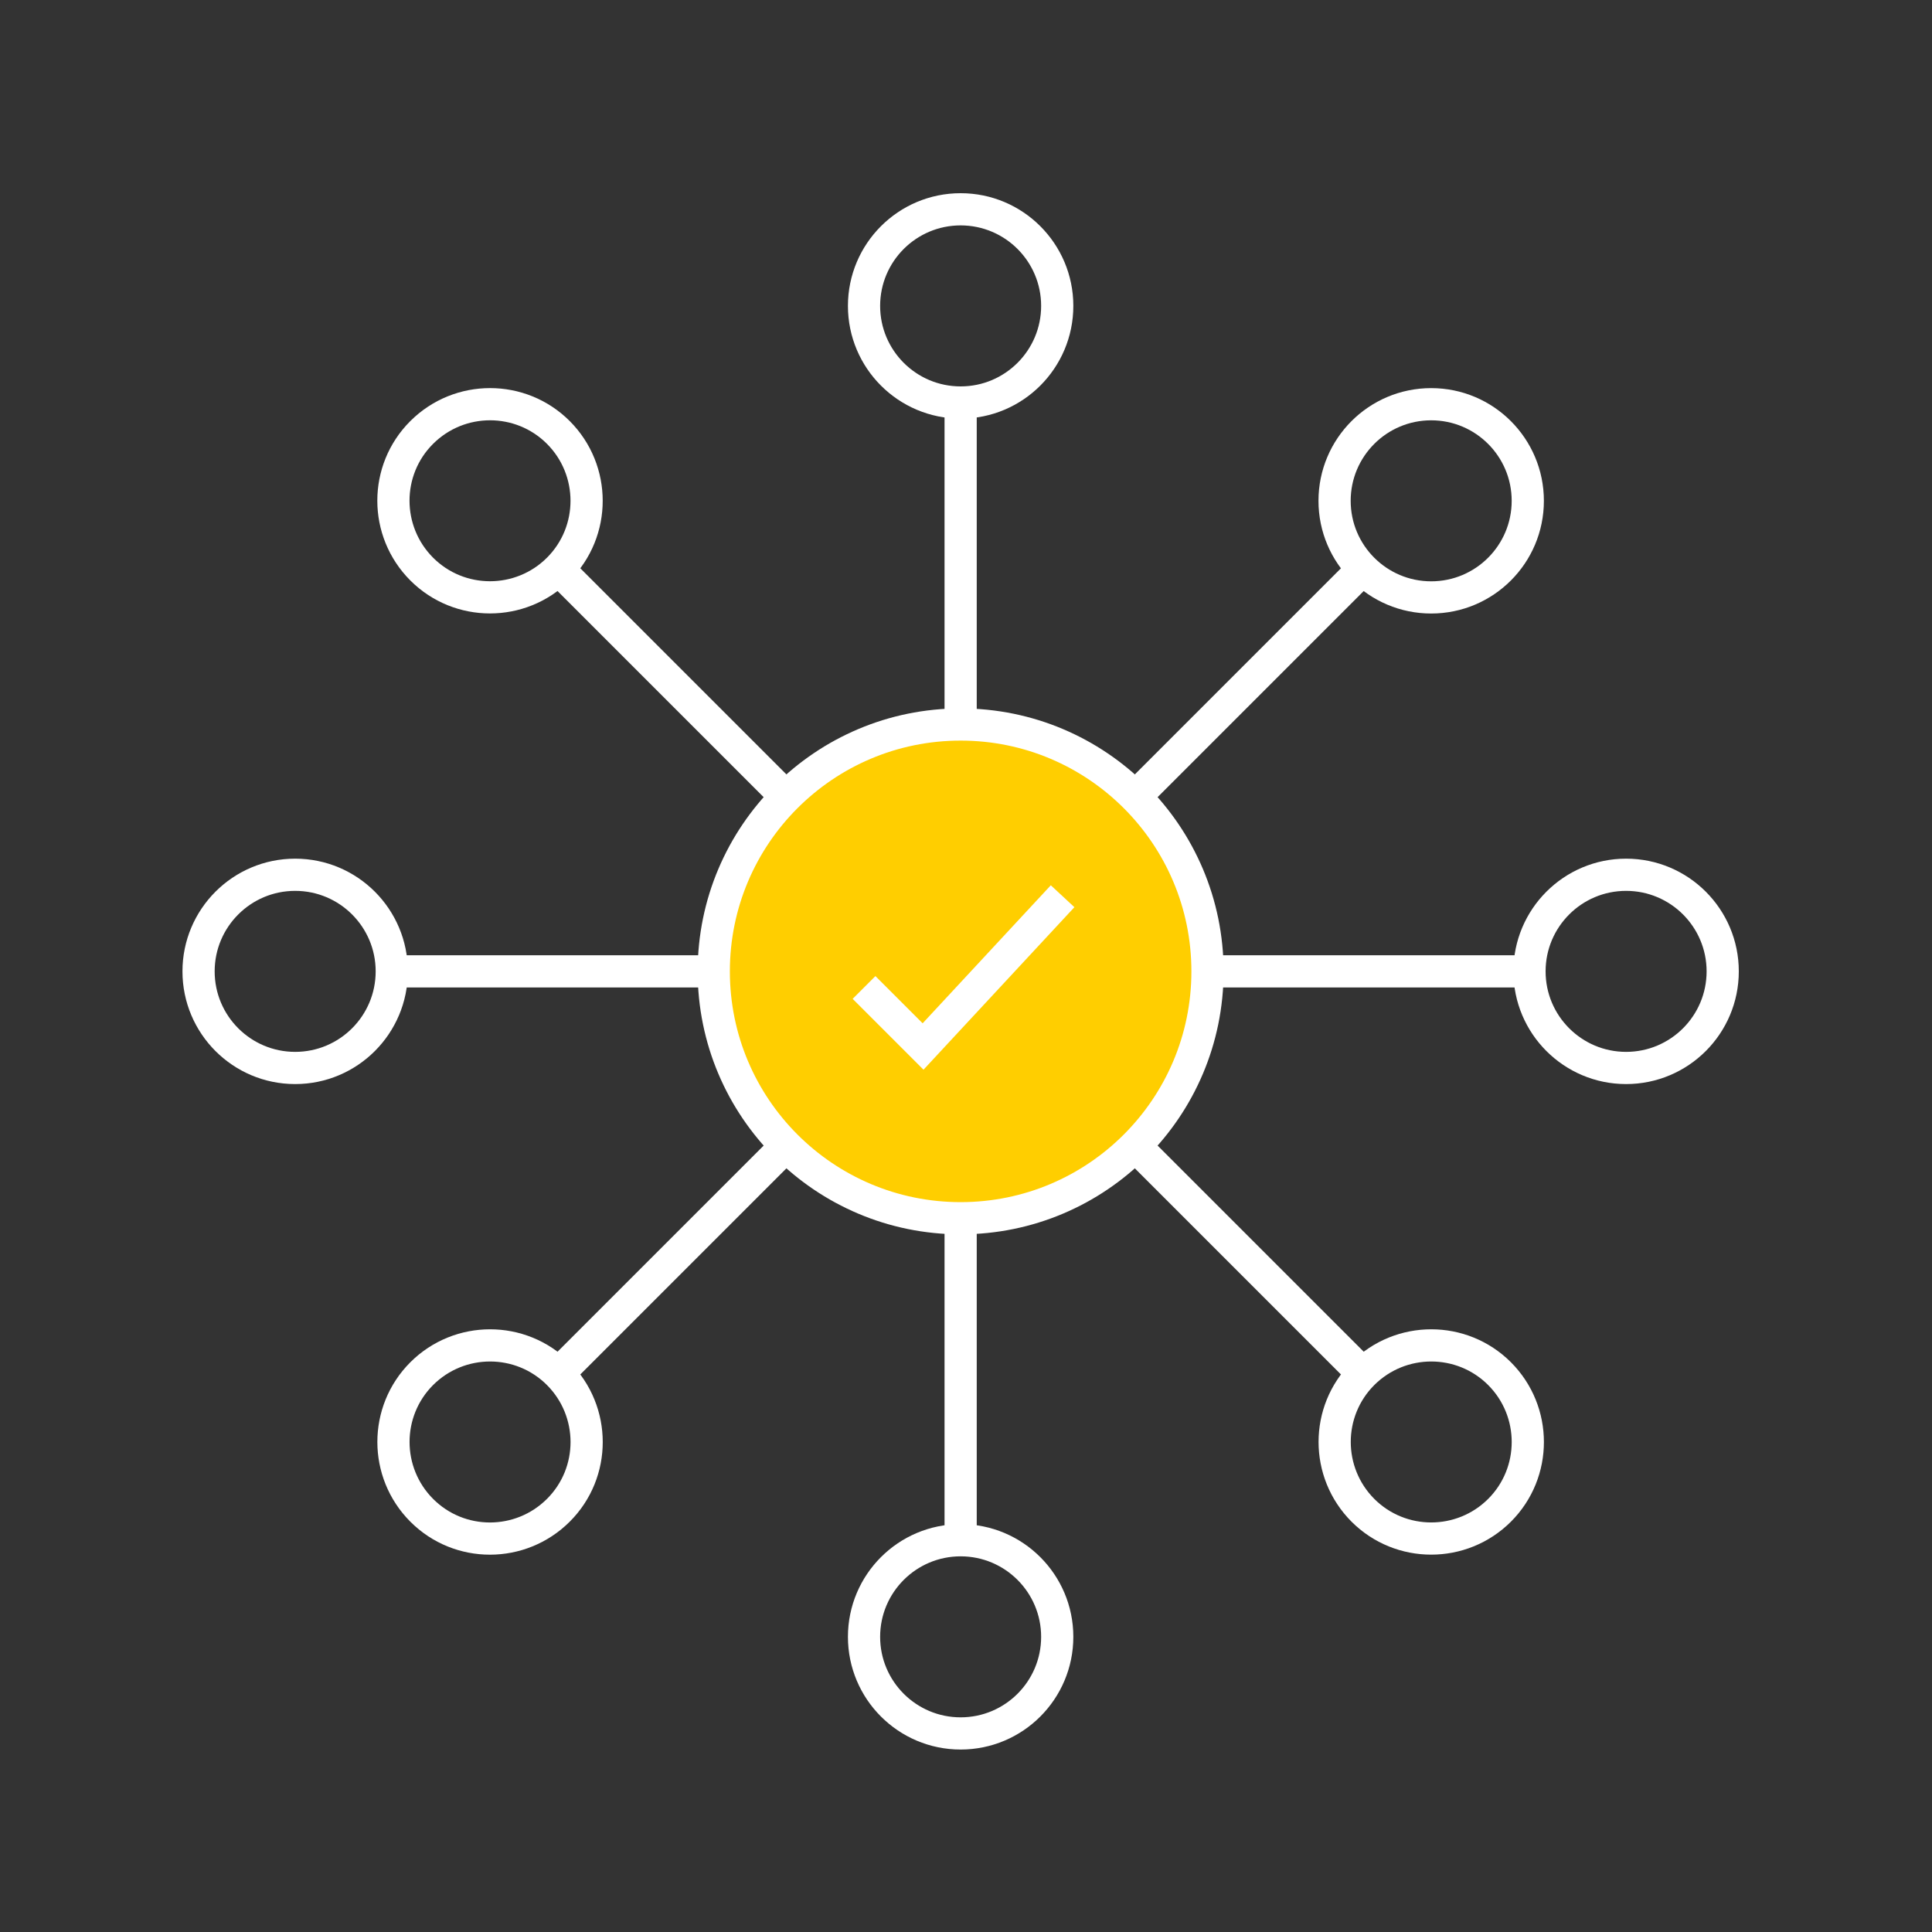
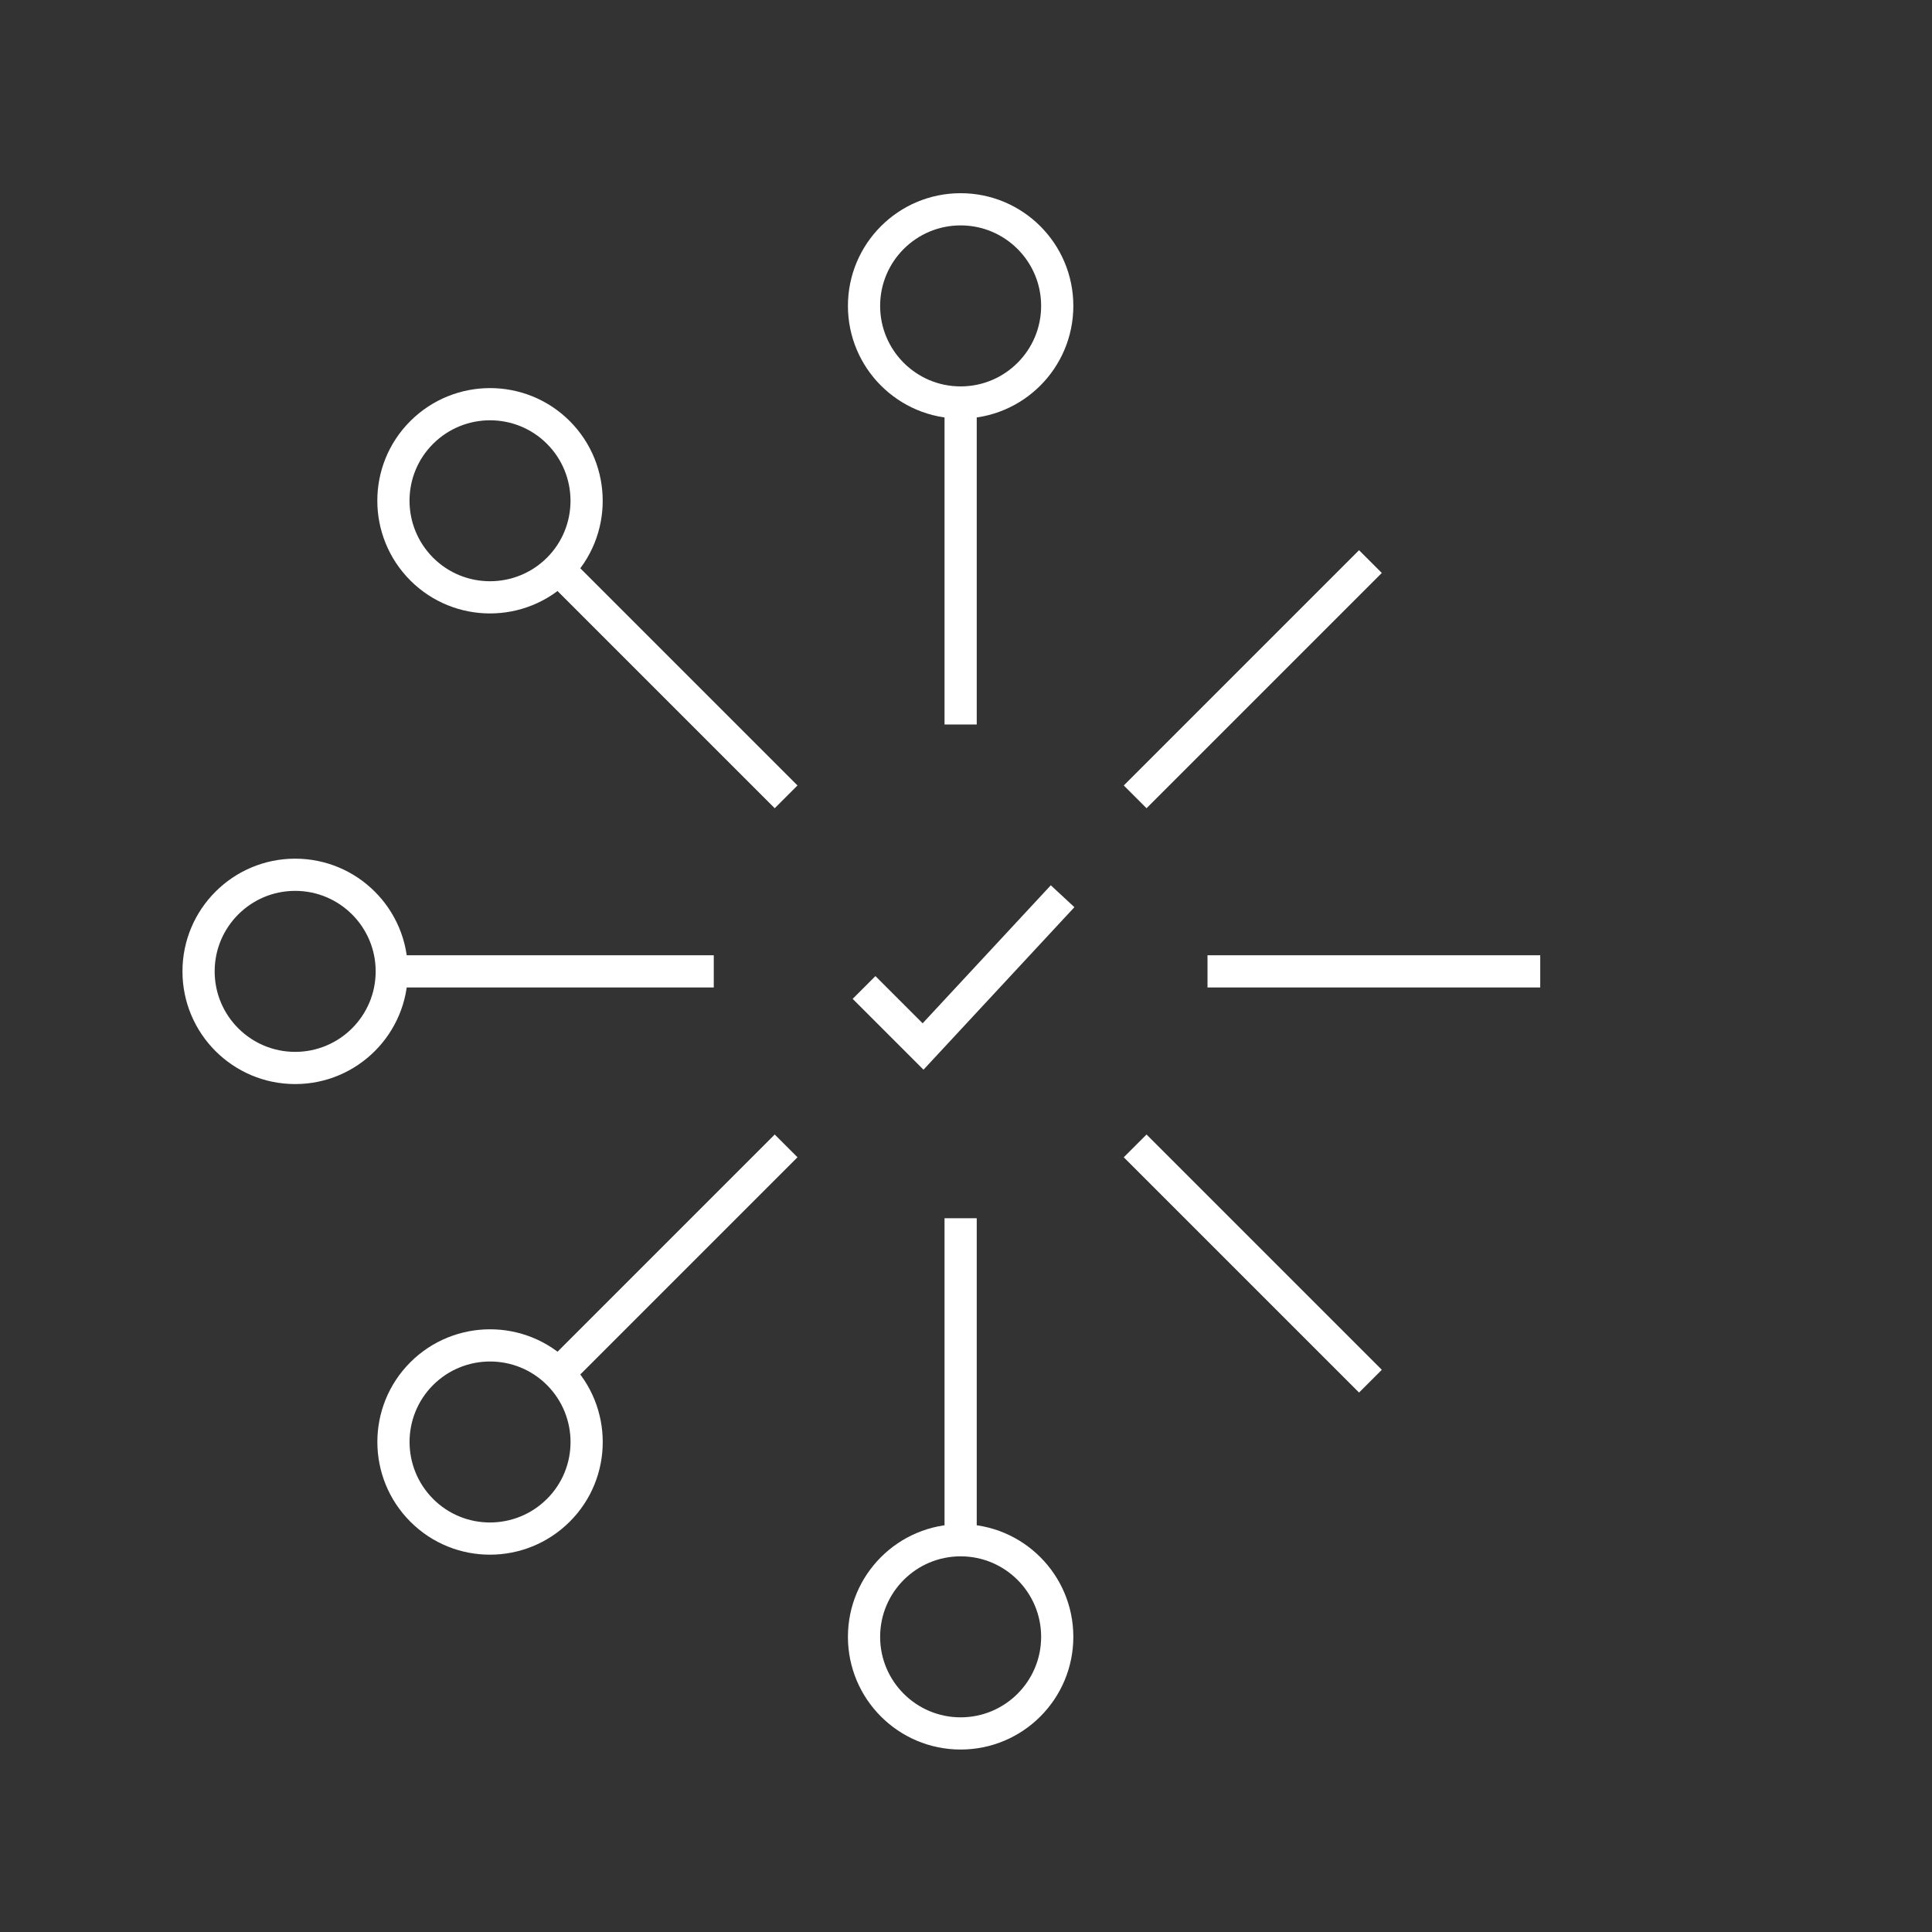
<svg xmlns="http://www.w3.org/2000/svg" id="icon_artwork" viewBox="0 0 180 180">
  <rect x="0" y="0" width="180" height="180" fill="#333333" stroke="none" />
  <defs>
    <style>.cls-1{fill:#ffce00;stroke-linecap:round;stroke-linejoin:round;}.cls-1,.cls-2{stroke:#fff;stroke-width:3px;}.cls-3,.cls-2{fill:none;}</style>
  </defs>
  <g>
    <path id="Oval_345" class="cls-2" d="M36.5,90.5c0-4.97-4.03-9-9-9-4.97,0-9,4.03-9,9s4.03,9,9,9c4.97,0,9-4.03,9-9Z" />
-     <path id="Oval_343" class="cls-1" d="M89.5,113.5c12.7,0,23-10.3,23-23s-10.3-23-23-23-23,10.3-23,23,10.3,23,23,23Z" />
    <path id="Oval_345-2" class="cls-2" d="M89.5,37.5c4.97,0,9-4.03,9-9s-4.03-9-9-9-9,4.03-9,9,4.03,9,9,9Z" />
    <line class="cls-2" x1="89.5" y1="36.5" x2="89.5" y2="67.5" />
    <path id="Oval_345-3" class="cls-2" d="M52.02,53.02c3.51-3.51,3.51-9.21,0-12.73-3.51-3.51-9.21-3.51-12.73,0s-3.51,9.21,0,12.73c3.51,3.51,9.21,3.51,12.73,0Z" />
    <line class="cls-2" x1="51.32" y1="52.32" x2="73.24" y2="74.24" />
    <line class="cls-2" x1="35.5" y1="90.5" x2="66.5" y2="90.5" />
    <path id="Oval_345-4" class="cls-2" d="M52.02,127.98c-3.51-3.51-9.21-3.51-12.73,0-3.51,3.51-3.51,9.21,0,12.73s9.21,3.51,12.73,0,3.51-9.21,0-12.73Z" />
    <line class="cls-2" x1="51.32" y1="128.68" x2="73.24" y2="106.76" />
    <path id="Oval_345-5" class="cls-2" d="M89.5,143.5c-4.97,0-9,4.03-9,9,0,4.97,4.03,9,9,9,4.97,0,9-4.03,9-9,0-4.97-4.03-9-9-9Z" />
    <line class="cls-2" x1="89.5" y1="144.5" x2="89.5" y2="113.5" />
-     <path id="Oval_345-6" class="cls-2" d="M126.98,127.98c-3.51,3.51-3.51,9.21,0,12.73,3.51,3.51,9.21,3.51,12.73,0,3.51-3.51,3.51-9.21,0-12.73-3.51-3.51-9.21-3.51-12.73,0Z" />
    <line class="cls-2" x1="127.68" y1="128.68" x2="105.76" y2="106.76" />
-     <path id="Oval_345-7" class="cls-2" d="M142.5,90.5c0,4.97,4.03,9,9,9s9-4.03,9-9-4.03-9-9-9-9,4.03-9,9Z" />
    <line class="cls-2" x1="143.5" y1="90.5" x2="112.5" y2="90.5" />
    <line class="cls-2" x1="127.68" y1="52.32" x2="105.76" y2="74.24" />
    <polyline class="cls-2" points="80.5 92 86 97.5 99 83.5" />
-     <circle class="cls-2" cx="133.34" cy="46.66" r="9" />
  </g>
  <rect class="cls-3" width="180" height="180" />
</svg>